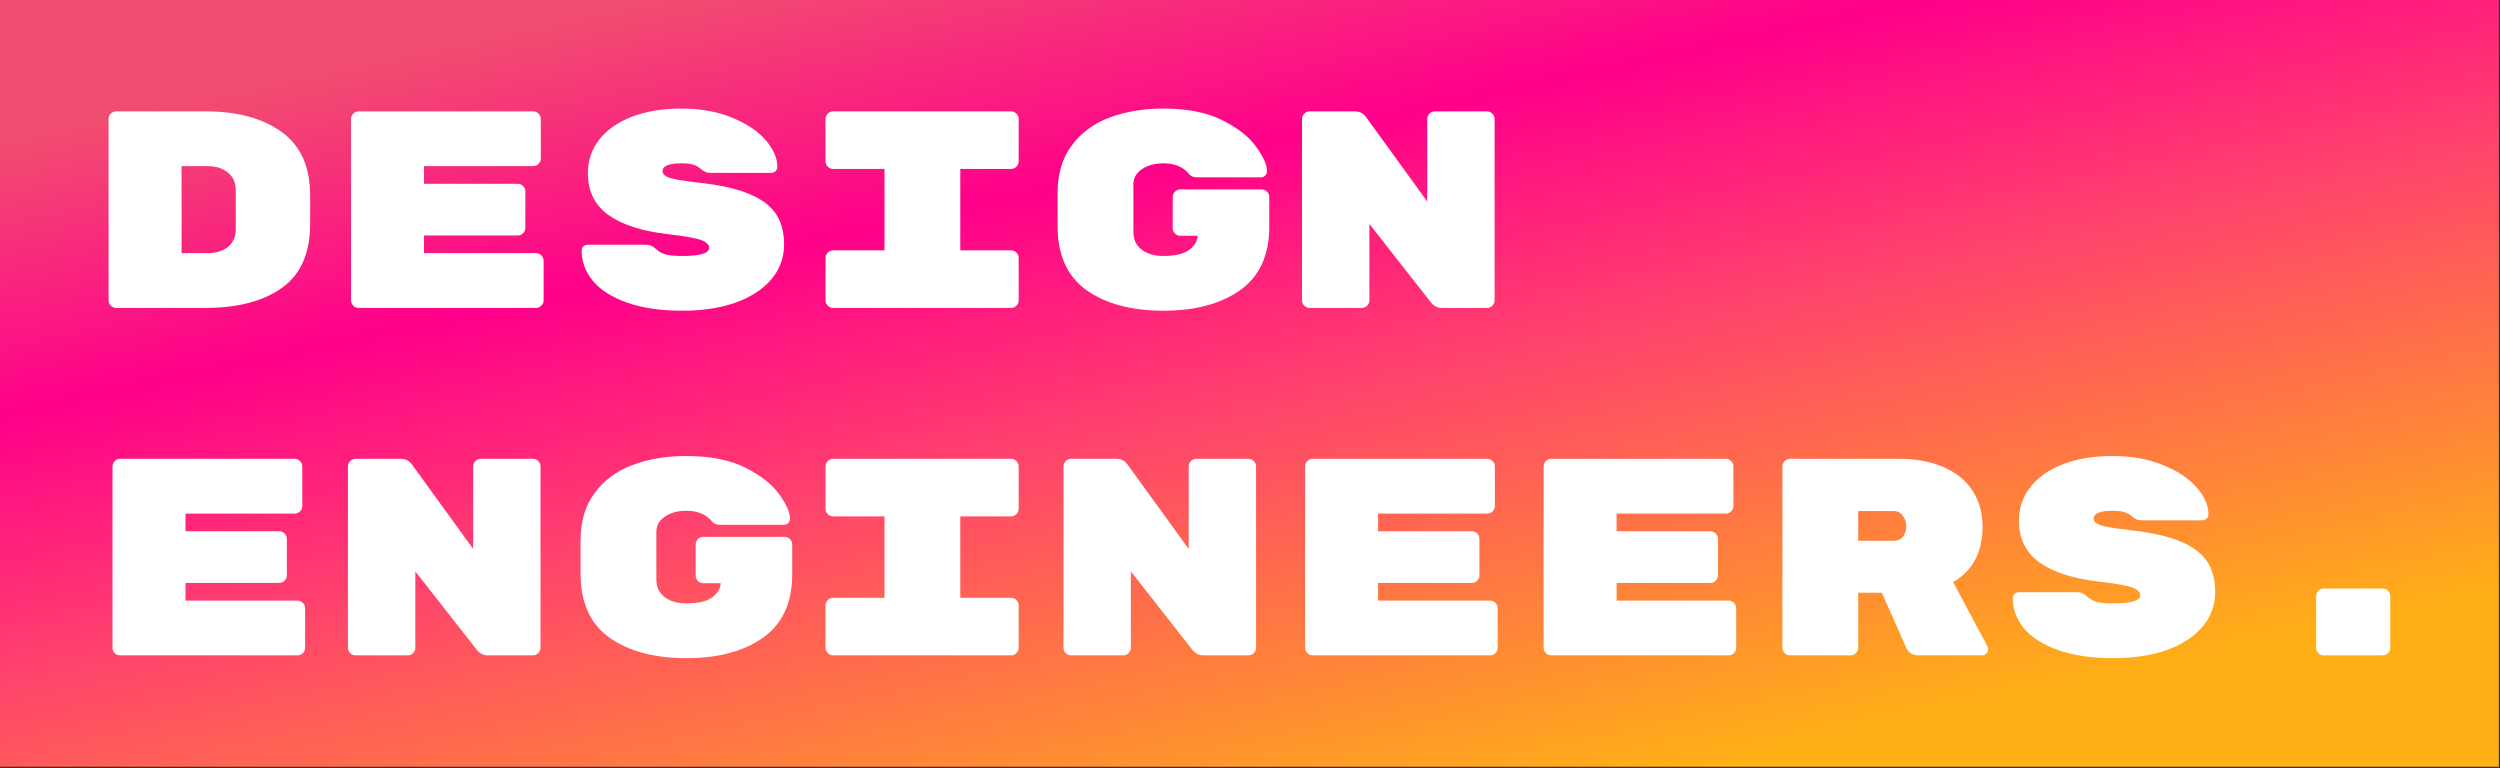
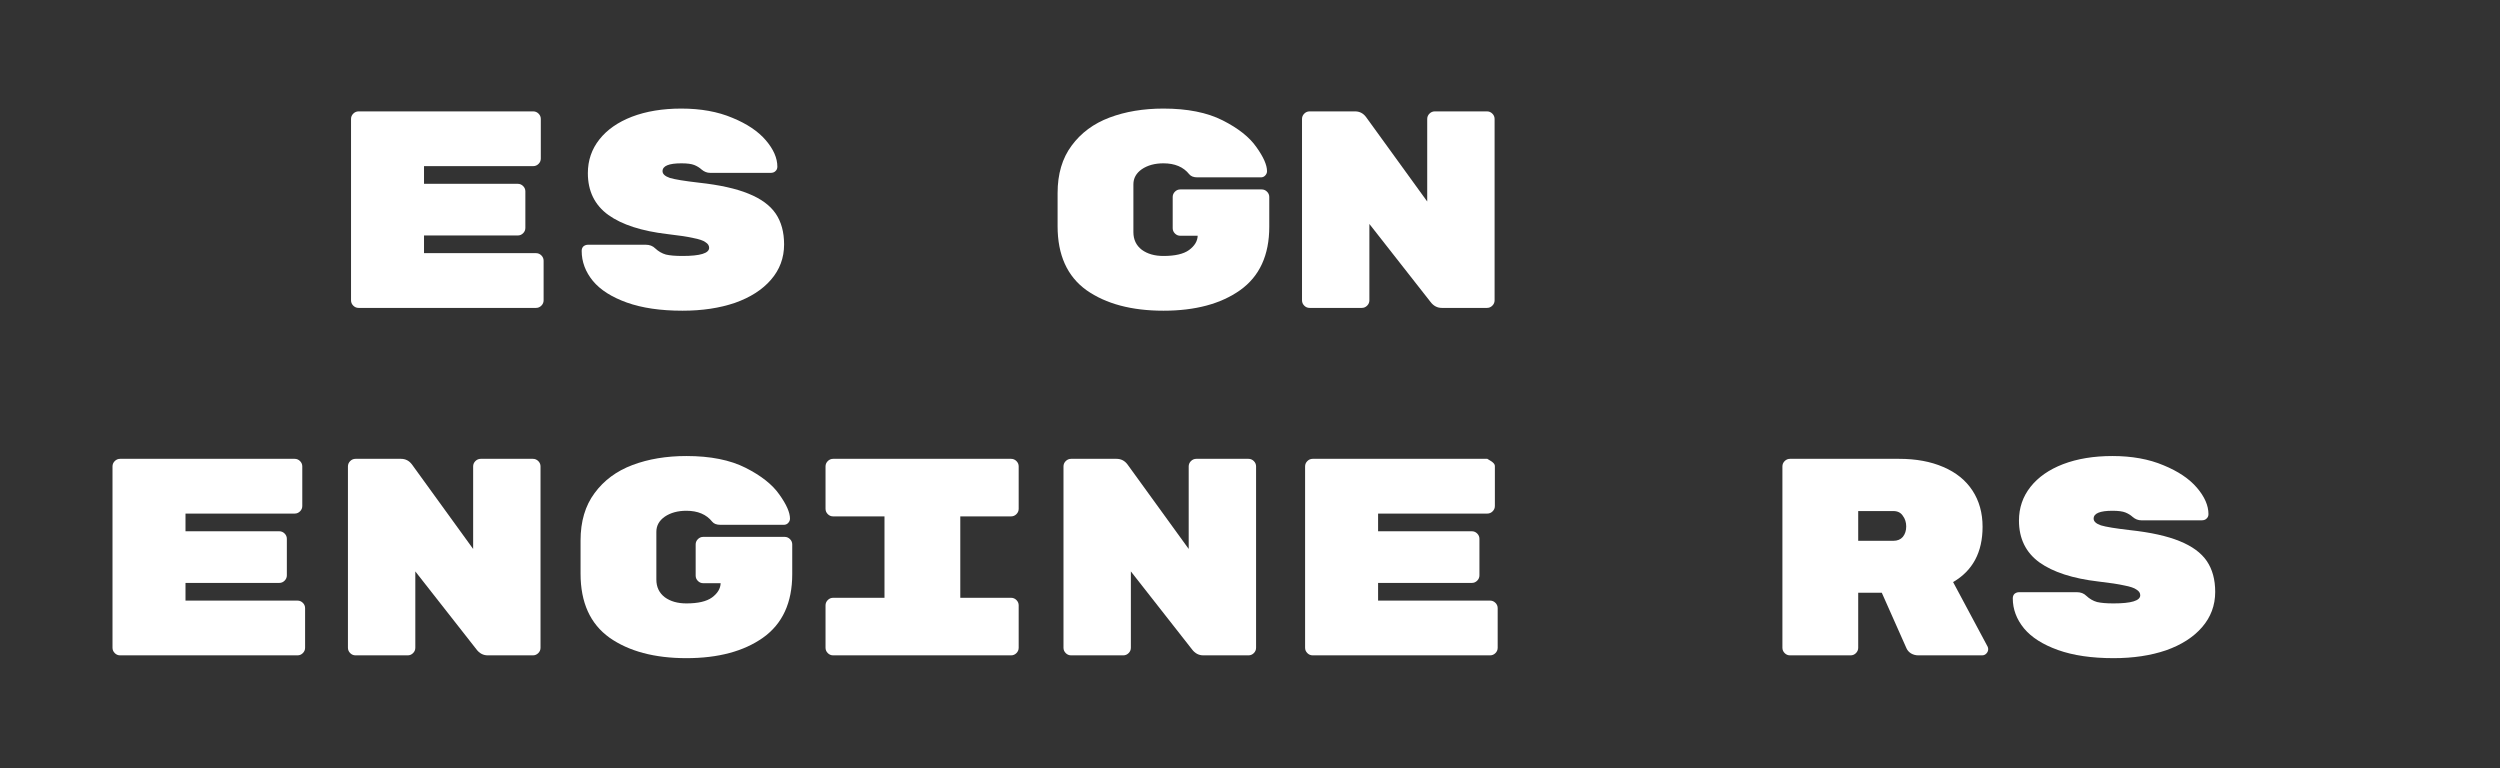
<svg xmlns="http://www.w3.org/2000/svg" width="921" height="283" viewBox="0 0 921 283" fill="none">
  <rect x="0" y="0" width="921" height="283" fill="#333333" stroke="none" />
-   <rect width="920.575" height="282.465" fill="url(#paint0_linear_608_10859)" />
-   <path d="M75.785 41.034C87.437 41.034 96.745 43.551 103.709 48.584C110.742 53.617 114.258 61.409 114.258 71.958V82.507C114.258 93.263 110.776 101.123 103.812 106.088C96.918 110.983 87.575 113.431 75.785 113.431H42.792C42.034 113.431 41.379 113.155 40.827 112.603C40.276 112.052 40 111.397 40 110.638V43.827C40 43.068 40.276 42.413 40.827 41.862C41.379 41.31 42.034 41.034 42.792 41.034H75.785ZM76.302 93.263C79.542 93.263 82.094 92.505 83.955 90.988C85.886 89.402 86.851 87.196 86.851 84.369V70.096C86.851 67.269 85.886 65.097 83.955 63.581C82.094 61.995 79.542 61.202 76.302 61.202H66.89V93.263H76.302Z" fill="white" />
  <path d="M197.474 93.263C198.232 93.263 198.887 93.539 199.439 94.091C199.991 94.642 200.266 95.297 200.266 96.056V110.638C200.266 111.397 199.991 112.052 199.439 112.603C198.887 113.155 198.232 113.431 197.474 113.431H132.11C131.352 113.431 130.697 113.155 130.145 112.603C129.594 112.052 129.318 111.397 129.318 110.638V43.827C129.318 43.068 129.594 42.413 130.145 41.862C130.697 41.31 131.352 41.034 132.11 41.034H196.44C197.198 41.034 197.853 41.31 198.405 41.862C198.956 42.413 199.232 43.068 199.232 43.827V58.409C199.232 59.168 198.956 59.823 198.405 60.374C197.853 60.926 197.198 61.202 196.44 61.202H156.208V67.718H190.751C191.51 67.718 192.165 67.993 192.716 68.545C193.268 69.097 193.544 69.752 193.544 70.51V83.955C193.544 84.713 193.268 85.368 192.716 85.92C192.165 86.472 191.51 86.748 190.751 86.748H156.208V93.263H197.474Z" fill="white" />
  <path d="M257.523 67.304C265.107 68.131 271.175 69.476 275.725 71.337C280.345 73.199 283.689 75.647 285.757 78.68C287.826 81.714 288.86 85.506 288.86 90.057C288.86 95.021 287.24 99.365 283.999 103.088C280.828 106.743 276.415 109.57 270.761 111.569C265.107 113.5 258.66 114.465 251.421 114.465C243.354 114.465 236.528 113.465 230.943 111.466C225.358 109.466 221.187 106.812 218.429 103.502C215.671 100.124 214.292 96.435 214.292 92.436C214.292 91.746 214.498 91.195 214.912 90.781C215.395 90.367 215.981 90.16 216.67 90.16H237.872C239.32 90.16 240.492 90.609 241.389 91.505C242.561 92.608 243.871 93.367 245.319 93.78C246.767 94.125 248.801 94.297 251.421 94.297C257.971 94.297 261.246 93.298 261.246 91.298C261.246 90.471 260.798 89.781 259.901 89.23C259.074 88.609 257.557 88.092 255.351 87.678C253.213 87.196 250.042 86.713 245.836 86.23C236.39 85.127 229.15 82.783 224.117 79.198C219.084 75.543 216.567 70.407 216.567 63.788C216.567 59.099 217.98 54.962 220.807 51.377C223.634 47.791 227.633 44.999 232.804 42.999C238.045 41 244.112 40 251.007 40C258.178 40 264.452 41.138 269.83 43.413C275.208 45.619 279.311 48.377 282.138 51.687C284.965 54.996 286.378 58.237 286.378 61.409C286.378 62.098 286.137 62.65 285.654 63.063C285.24 63.477 284.654 63.684 283.896 63.684H261.66C260.488 63.684 259.419 63.27 258.454 62.443C257.695 61.754 256.799 61.202 255.765 60.788C254.73 60.374 253.144 60.168 251.007 60.168C246.387 60.168 244.078 61.133 244.078 63.063C244.078 64.098 244.974 64.925 246.767 65.546C248.559 66.097 252.145 66.683 257.523 67.304Z" fill="white" />
-   <path d="M353.77 92.229H372.49C373.248 92.229 373.903 92.505 374.455 93.056C375.006 93.608 375.282 94.263 375.282 95.021V110.638C375.282 111.397 375.006 112.052 374.455 112.603C373.903 113.155 373.248 113.431 372.49 113.431H306.919C306.16 113.431 305.505 113.155 304.954 112.603C304.402 112.052 304.126 111.397 304.126 110.638V95.021C304.126 94.263 304.402 93.608 304.954 93.056C305.505 92.505 306.16 92.229 306.919 92.229H325.845V62.236H306.919C306.16 62.236 305.505 61.96 304.954 61.409C304.402 60.857 304.126 60.202 304.126 59.444V43.827C304.126 43.068 304.402 42.413 304.954 41.862C305.505 41.31 306.16 41.034 306.919 41.034H372.49C373.248 41.034 373.903 41.31 374.455 41.862C375.006 42.413 375.282 43.068 375.282 43.827V59.444C375.282 60.202 375.006 60.857 374.455 61.409C373.903 61.96 373.248 62.236 372.49 62.236H353.77V92.229Z" fill="white" />
  <path d="M464.807 69.786C465.565 69.786 466.22 70.062 466.772 70.613C467.323 71.165 467.599 71.82 467.599 72.579V83.541C467.599 94.022 464.014 101.813 456.843 106.915C449.741 111.948 440.33 114.465 428.608 114.465C416.887 114.465 407.441 111.948 400.27 106.915C393.168 101.813 389.617 93.953 389.617 83.335V71.13C389.617 64.098 391.341 58.272 394.789 53.652C398.236 48.963 402.89 45.516 408.751 43.31C414.612 41.103 421.231 40 428.608 40C437.434 40 444.708 41.448 450.431 44.344C456.153 47.24 460.29 50.515 462.841 54.169C465.462 57.823 466.772 60.788 466.772 63.063C466.772 63.684 466.53 64.236 466.048 64.718C465.634 65.132 465.117 65.339 464.496 65.339H441.122C439.744 65.339 438.744 64.96 438.123 64.201C435.986 61.512 432.814 60.168 428.608 60.168C425.437 60.168 422.782 60.892 420.645 62.34C418.576 63.788 417.542 65.649 417.542 67.924V85.506C417.542 88.264 418.576 90.436 420.645 92.022C422.713 93.539 425.368 94.297 428.608 94.297C432.883 94.297 436.02 93.573 438.02 92.126C440.088 90.609 441.157 88.85 441.226 86.851H434.814C434.055 86.851 433.4 86.575 432.849 86.024C432.297 85.472 432.021 84.817 432.021 84.058V72.579C432.021 71.82 432.297 71.165 432.849 70.613C433.4 70.062 434.055 69.786 434.814 69.786H464.807Z" fill="white" />
  <path d="M547.815 41.034C548.574 41.034 549.229 41.31 549.78 41.862C550.332 42.413 550.608 43.068 550.608 43.827V110.638C550.608 111.397 550.332 112.052 549.78 112.603C549.229 113.155 548.574 113.431 547.815 113.431H531.164C529.509 113.431 528.13 112.707 527.027 111.259L504.481 82.507V110.638C504.481 111.397 504.205 112.052 503.653 112.603C503.102 113.155 502.447 113.431 501.688 113.431H482.452C481.693 113.431 481.038 113.155 480.487 112.603C479.935 112.052 479.659 111.397 479.659 110.638V43.827C479.659 43.068 479.935 42.413 480.487 41.862C481.038 41.31 481.693 41.034 482.452 41.034H499.206C500.861 41.034 502.206 41.724 503.24 43.103L525.786 74.233V43.827C525.786 43.068 526.062 42.413 526.614 41.862C527.165 41.31 527.82 41.034 528.579 41.034H547.815Z" fill="white" />
  <path d="M109.604 221.263C110.363 221.263 111.018 221.539 111.569 222.091C112.121 222.642 112.397 223.297 112.397 224.056V238.638C112.397 239.397 112.121 240.052 111.569 240.603C111.018 241.155 110.363 241.431 109.604 241.431H44.24C43.482 241.431 42.827 241.155 42.275 240.603C41.724 240.052 41.448 239.397 41.448 238.638V171.827C41.448 171.068 41.724 170.413 42.275 169.862C42.827 169.31 43.482 169.034 44.24 169.034H108.57C109.328 169.034 109.983 169.31 110.535 169.862C111.087 170.413 111.362 171.068 111.362 171.827V186.409C111.362 187.168 111.087 187.823 110.535 188.374C109.983 188.926 109.328 189.202 108.57 189.202H68.338V195.718H102.882C103.64 195.718 104.295 195.993 104.847 196.545C105.398 197.097 105.674 197.752 105.674 198.51V211.955C105.674 212.714 105.398 213.369 104.847 213.92C104.295 214.472 103.64 214.748 102.882 214.748H68.338V221.263H109.604Z" fill="white" />
  <path d="M196.336 169.034C197.095 169.034 197.75 169.31 198.301 169.862C198.853 170.413 199.129 171.068 199.129 171.827V238.638C199.129 239.397 198.853 240.052 198.301 240.603C197.75 241.155 197.095 241.431 196.336 241.431H179.685C178.03 241.431 176.651 240.707 175.548 239.259L153.002 210.507V238.638C153.002 239.397 152.726 240.052 152.174 240.603C151.623 241.155 150.968 241.431 150.209 241.431H130.972C130.214 241.431 129.559 241.155 129.007 240.603C128.456 240.052 128.18 239.397 128.18 238.638V171.827C128.18 171.068 128.456 170.413 129.007 169.862C129.559 169.31 130.214 169.034 130.972 169.034H147.727C149.382 169.034 150.726 169.724 151.761 171.103L174.307 202.233V171.827C174.307 171.068 174.583 170.413 175.134 169.862C175.686 169.31 176.341 169.034 177.099 169.034H196.336Z" fill="white" />
  <path d="M289.067 197.786C289.825 197.786 290.48 198.062 291.032 198.613C291.584 199.165 291.859 199.82 291.859 200.578V211.541C291.859 222.022 288.274 229.813 281.103 234.915C274.002 239.948 264.59 242.465 252.869 242.465C241.147 242.465 231.701 239.948 224.531 234.915C217.429 229.813 213.878 221.953 213.878 211.335V199.131C213.878 192.098 215.602 186.272 219.049 181.652C222.497 176.963 227.151 173.516 233.011 171.31C238.872 169.103 245.491 168 252.869 168C261.694 168 268.968 169.448 274.691 172.344C280.414 175.24 284.551 178.515 287.102 182.169C289.722 185.823 291.032 188.788 291.032 191.063C291.032 191.684 290.791 192.236 290.308 192.718C289.894 193.132 289.377 193.339 288.757 193.339H265.383C264.004 193.339 263.004 192.96 262.384 192.201C260.246 189.512 257.075 188.168 252.869 188.168C249.697 188.168 247.042 188.892 244.905 190.34C242.837 191.787 241.802 193.649 241.802 195.924V213.506C241.802 216.264 242.837 218.436 244.905 220.022C246.974 221.539 249.628 222.297 252.869 222.297C257.144 222.297 260.281 221.573 262.28 220.126C264.349 218.609 265.417 216.85 265.486 214.851H259.074C258.316 214.851 257.661 214.575 257.109 214.024C256.557 213.472 256.282 212.817 256.282 212.059V200.578C256.282 199.82 256.557 199.165 257.109 198.613C257.661 198.062 258.316 197.786 259.074 197.786H289.067Z" fill="white" />
  <path d="M353.77 220.229H372.49C373.248 220.229 373.903 220.505 374.455 221.056C375.006 221.608 375.282 222.263 375.282 223.021V238.638C375.282 239.397 375.006 240.052 374.455 240.603C373.903 241.155 373.248 241.431 372.49 241.431H306.919C306.16 241.431 305.505 241.155 304.954 240.603C304.402 240.052 304.126 239.397 304.126 238.638V223.021C304.126 222.263 304.402 221.608 304.954 221.056C305.505 220.505 306.16 220.229 306.919 220.229H325.845V190.236H306.919C306.16 190.236 305.505 189.96 304.954 189.409C304.402 188.857 304.126 188.202 304.126 187.444V171.827C304.126 171.068 304.402 170.413 304.954 169.862C305.505 169.31 306.16 169.034 306.919 169.034H372.49C373.248 169.034 373.903 169.31 374.455 169.862C375.006 170.413 375.282 171.068 375.282 171.827V187.444C375.282 188.202 375.006 188.857 374.455 189.409C373.903 189.96 373.248 190.236 372.49 190.236H353.77V220.229Z" fill="white" />
  <path d="M459.946 169.034C460.704 169.034 461.359 169.31 461.911 169.862C462.462 170.413 462.738 171.068 462.738 171.827V238.638C462.738 239.397 462.462 240.052 461.911 240.603C461.359 241.155 460.704 241.431 459.946 241.431H443.294C441.64 241.431 440.261 240.707 439.157 239.259L416.611 210.507V238.638C416.611 239.397 416.335 240.052 415.784 240.603C415.232 241.155 414.577 241.431 413.819 241.431H394.582C393.823 241.431 393.168 241.155 392.617 240.603C392.065 240.052 391.789 239.397 391.789 238.638V171.827C391.789 171.068 392.065 170.413 392.617 169.862C393.168 169.31 393.823 169.034 394.582 169.034H411.336C412.991 169.034 414.336 169.724 415.37 171.103L437.916 202.233V171.827C437.916 171.068 438.192 170.413 438.744 169.862C439.295 169.31 439.95 169.034 440.709 169.034H459.946Z" fill="white" />
-   <path d="M548.953 221.263C549.712 221.263 550.367 221.539 550.918 222.091C551.47 222.642 551.745 223.297 551.745 224.056V238.638C551.745 239.397 551.47 240.052 550.918 240.603C550.367 241.155 549.712 241.431 548.953 241.431H483.589C482.831 241.431 482.176 241.155 481.624 240.603C481.073 240.052 480.797 239.397 480.797 238.638V171.827C480.797 171.068 481.073 170.413 481.624 169.862C482.176 169.31 482.831 169.034 483.589 169.034H547.919C548.677 169.034 549.332 169.31 549.884 169.862C550.435 170.413 550.711 171.068 550.711 171.827V186.409C550.711 187.168 550.435 187.823 549.884 188.374C549.332 188.926 548.677 189.202 547.919 189.202H507.687V195.718H542.23C542.989 195.718 543.644 195.993 544.196 196.545C544.747 197.097 545.023 197.752 545.023 198.51V211.955C545.023 212.714 544.747 213.369 544.196 213.92C543.644 214.472 542.989 214.748 542.23 214.748H507.687V221.263H548.953Z" fill="white" />
-   <path d="M636.823 221.263C637.581 221.263 638.236 221.539 638.788 222.091C639.339 222.642 639.615 223.297 639.615 224.056V238.638C639.615 239.397 639.339 240.052 638.788 240.603C638.236 241.155 637.581 241.431 636.823 241.431H571.459C570.701 241.431 570.046 241.155 569.494 240.603C568.942 240.052 568.667 239.397 568.667 238.638V171.827C568.667 171.068 568.942 170.413 569.494 169.862C570.046 169.31 570.701 169.034 571.459 169.034H635.789C636.547 169.034 637.202 169.31 637.754 169.862C638.305 170.413 638.581 171.068 638.581 171.827V186.409C638.581 187.168 638.305 187.823 637.754 188.374C637.202 188.926 636.547 189.202 635.789 189.202H595.557V195.718H630.1C630.859 195.718 631.514 195.993 632.065 196.545C632.617 197.097 632.893 197.752 632.893 198.51V211.955C632.893 212.714 632.617 213.369 632.065 213.92C631.514 214.472 630.859 214.748 630.1 214.748H595.557V221.263H636.823Z" fill="white" />
+   <path d="M548.953 221.263C549.712 221.263 550.367 221.539 550.918 222.091C551.47 222.642 551.745 223.297 551.745 224.056V238.638C551.745 239.397 551.47 240.052 550.918 240.603C550.367 241.155 549.712 241.431 548.953 241.431H483.589C482.831 241.431 482.176 241.155 481.624 240.603C481.073 240.052 480.797 239.397 480.797 238.638V171.827C480.797 171.068 481.073 170.413 481.624 169.862C482.176 169.31 482.831 169.034 483.589 169.034H547.919C550.435 170.413 550.711 171.068 550.711 171.827V186.409C550.711 187.168 550.435 187.823 549.884 188.374C549.332 188.926 548.677 189.202 547.919 189.202H507.687V195.718H542.23C542.989 195.718 543.644 195.993 544.196 196.545C544.747 197.097 545.023 197.752 545.023 198.51V211.955C545.023 212.714 544.747 213.369 544.196 213.92C543.644 214.472 542.989 214.748 542.23 214.748H507.687V221.263H548.953Z" fill="white" />
  <path d="M732.243 238.225C732.38 238.501 732.449 238.811 732.449 239.156C732.449 239.776 732.208 240.328 731.725 240.81C731.312 241.224 730.795 241.431 730.174 241.431H706.697C705.732 241.431 704.835 241.19 704.008 240.707C703.249 240.224 702.698 239.604 702.353 238.845L693.252 218.367H684.564V238.638C684.564 239.397 684.288 240.052 683.737 240.603C683.185 241.155 682.53 241.431 681.772 241.431H659.432C658.674 241.431 658.019 241.155 657.467 240.603C656.916 240.052 656.64 239.397 656.64 238.638V171.827C656.64 171.068 656.916 170.413 657.467 169.862C658.019 169.31 658.674 169.034 659.432 169.034H699.664C705.869 169.034 711.282 170.034 715.902 172.034C720.59 174.033 724.175 176.929 726.658 180.721C729.14 184.513 730.381 188.961 730.381 194.063C730.381 203.44 726.761 210.231 719.521 214.437L732.243 238.225ZM697.492 199.234C699.009 199.234 700.181 198.751 701.009 197.786C701.836 196.752 702.25 195.476 702.25 193.959C702.25 192.442 701.836 191.132 701.009 190.029C700.25 188.857 699.078 188.271 697.492 188.271H684.564V199.234H697.492Z" fill="white" />
  <path d="M784.741 195.304C792.326 196.131 798.393 197.476 802.944 199.337C807.564 201.199 810.908 203.647 812.976 206.68C815.045 209.714 816.079 213.506 816.079 218.057C816.079 223.021 814.458 227.365 811.218 231.088C808.046 234.743 803.633 237.57 797.98 239.569C792.326 241.5 785.879 242.465 778.639 242.465C770.572 242.465 763.746 241.465 758.161 239.466C752.577 237.466 748.405 234.812 745.647 231.502C742.889 228.124 741.51 224.435 741.51 220.436C741.51 219.746 741.717 219.195 742.131 218.781C742.613 218.367 743.199 218.161 743.889 218.161H765.091C766.539 218.161 767.711 218.609 768.607 219.505C769.779 220.608 771.089 221.367 772.537 221.78C773.985 222.125 776.019 222.297 778.639 222.297C785.19 222.297 788.465 221.298 788.465 219.298C788.465 218.471 788.016 217.781 787.12 217.23C786.293 216.609 784.776 216.092 782.569 215.678C780.432 215.196 777.26 214.713 773.055 214.23C763.608 213.127 756.369 210.783 751.336 207.198C746.302 203.543 743.786 198.407 743.786 191.787C743.786 187.099 745.199 182.962 748.026 179.377C750.853 175.791 754.852 172.999 760.023 170.999C765.263 169 771.331 168 778.226 168C785.396 168 791.671 169.138 797.049 171.413C802.427 173.619 806.529 176.377 809.356 179.687C812.183 182.996 813.597 186.237 813.597 189.409C813.597 190.098 813.355 190.65 812.873 191.063C812.459 191.477 811.873 191.684 811.114 191.684H788.878C787.706 191.684 786.637 191.27 785.672 190.443C784.914 189.753 784.017 189.202 782.983 188.788C781.949 188.374 780.363 188.168 778.226 188.168C773.606 188.168 771.296 189.133 771.296 191.063C771.296 192.098 772.193 192.925 773.985 193.546C775.778 194.097 779.363 194.683 784.741 195.304Z" fill="white" />
-   <path d="M877.782 216.816C878.541 216.816 879.196 217.092 879.747 217.643C880.299 218.195 880.575 218.85 880.575 219.608V238.638C880.575 239.397 880.299 240.052 879.747 240.603C879.196 241.155 878.541 241.431 877.782 241.431H856.063C855.305 241.431 854.65 241.155 854.098 240.603C853.547 240.052 853.271 239.397 853.271 238.638V219.608C853.271 218.85 853.547 218.195 854.098 217.643C854.65 217.092 855.305 216.816 856.063 216.816H877.782Z" fill="white" />
  <defs>
    <linearGradient id="paint0_linear_608_10859" x1="-0.881" y1="1.01707e-06" x2="98.539" y2="460.154" gradientUnits="userSpaceOnUse">
      <stop offset="0.109" stop-color="#F14D70" />
      <stop offset="0.318" stop-color="#FF008A" />
      <stop offset="0.521" stop-color="#FF446C" />
      <stop offset="0.87" stop-color="#FFB016" />
    </linearGradient>
  </defs>
</svg>